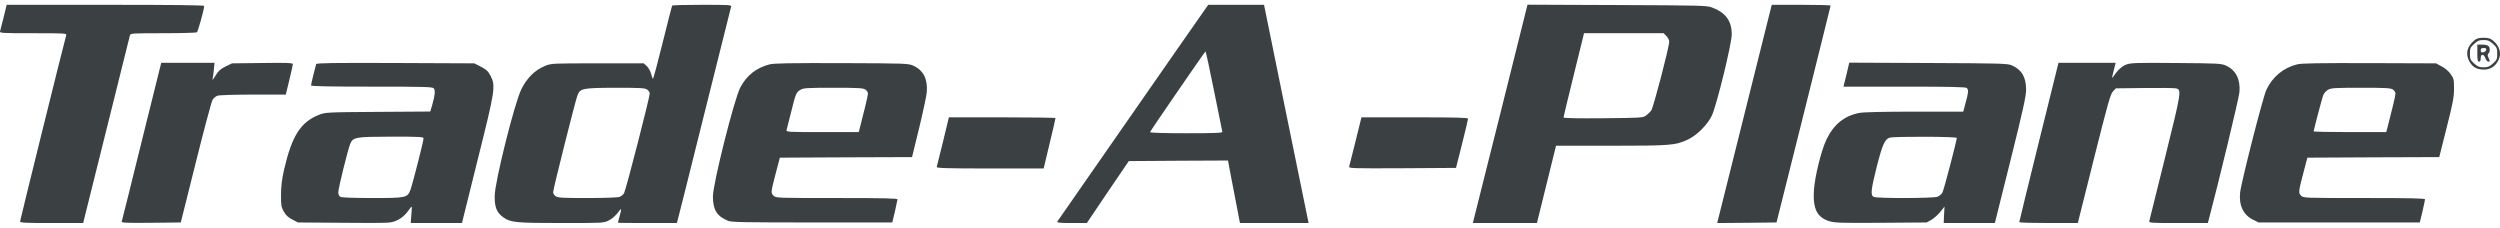
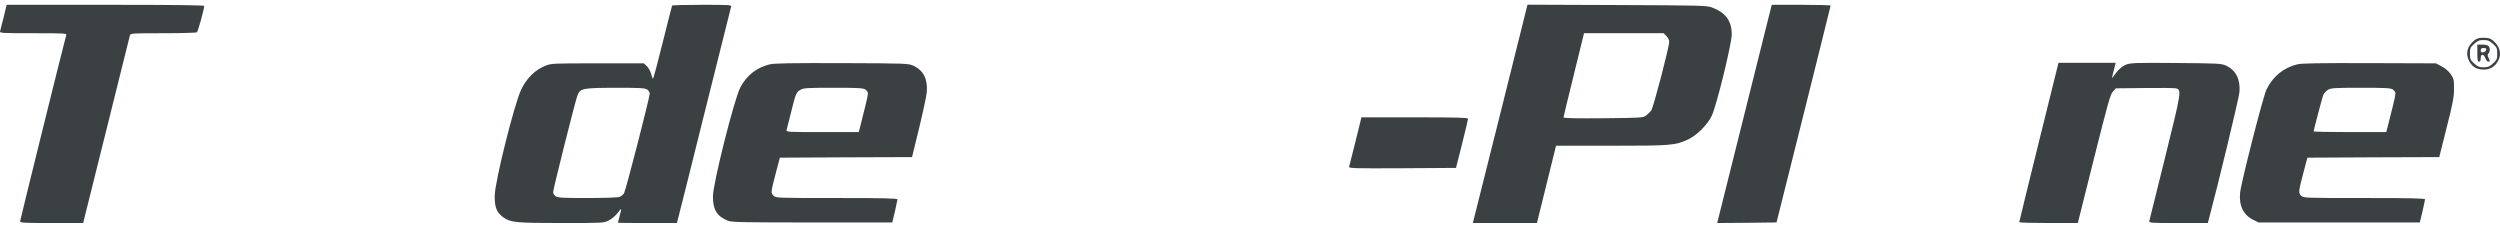
<svg xmlns="http://www.w3.org/2000/svg" width="505" height="46" viewBox="0 0 505 46" fill="none">
  <path d="M0.749 3.428C0.405 4.805 0.084 6.091 0.015 6.298C-0.1 6.688 0.313 6.711 6.696 6.711C13.078 6.711 13.491 6.734 13.377 7.101C13.032 8.249 4.055 44.478 4.055 44.73C4.055 45.006 5.18 45.052 10.438 45.052H16.797L21.481 26.272C24.029 15.963 26.187 7.331 26.256 7.101C26.348 6.734 26.876 6.711 32.937 6.711C36.565 6.711 39.641 6.619 39.779 6.527C39.985 6.39 41.248 1.844 41.248 1.201C41.248 1.04 34.843 0.971 21.297 0.971H1.346L0.749 3.428Z" fill="#3B4143" />
  <path d="M135.768 1.132C135.722 1.247 134.849 4.599 133.862 8.594C132.875 12.611 131.979 15.894 131.911 15.894C131.819 15.894 131.658 15.458 131.52 14.907C131.383 14.379 130.992 13.668 130.671 13.369L130.051 12.795H120.73C111.477 12.795 111.363 12.795 110.077 13.323C108.08 14.127 106.404 15.78 105.302 18.052C103.924 20.854 99.952 36.741 99.929 39.542C99.906 41.883 100.32 42.94 101.674 43.904C103.098 44.937 104.177 45.052 113.406 45.052C121.832 45.052 121.97 45.052 122.98 44.524C123.554 44.248 124.334 43.582 124.748 43.031C125.597 41.906 125.62 41.929 125.161 43.674C124.977 44.363 124.816 44.96 124.816 44.983C124.816 45.029 127.503 45.052 130.786 45.052H136.732L136.961 44.179C137.099 43.72 139.533 33.986 142.38 22.552C145.227 11.119 147.614 1.591 147.683 1.362C147.798 0.994 147.408 0.971 141.829 0.971C138.546 0.971 135.814 1.04 135.768 1.132ZM130.74 18.099C131.015 18.282 131.245 18.649 131.245 18.879C131.245 19.683 126.401 38.509 126.056 39.037C125.872 39.335 125.459 39.657 125.138 39.771C124.816 39.909 121.901 40.001 118.664 40.001C113.682 40.001 112.671 39.955 112.235 39.633C111.96 39.45 111.73 39.083 111.73 38.83C111.73 38.21 116.276 20.142 116.666 19.201C117.217 17.846 117.745 17.754 124.357 17.731C129.316 17.731 130.303 17.777 130.74 18.099Z" fill="#3B4143" />
-   <path d="M237.773 9.971C228.199 23.7 213.781 44.432 213.574 44.753C213.437 44.983 214.079 45.052 216.467 45.052H219.543L223.768 38.784L228.015 32.539L238.025 32.471L248.058 32.425L248.402 34.307C248.609 35.363 249.137 38.21 249.619 40.621L250.469 45.052H257.402H264.336L262.889 37.98C262.086 34.1 260.065 24.183 258.389 15.963L255.336 0.971H249.688H244.063L237.773 9.971ZM245.234 18.351C246.129 22.736 246.864 26.455 246.91 26.616C246.979 26.846 245.533 26.915 239.609 26.915C235.018 26.915 232.262 26.823 232.308 26.685C232.423 26.341 243.397 10.407 243.512 10.384C243.581 10.384 244.362 13.966 245.234 18.351Z" fill="#3B4143" />
  <path d="M303.045 23.012L297.512 45.052H303.986H310.46L312.389 37.246L314.317 29.44H325.475C337.574 29.44 338.447 29.371 341.018 28.154C342.786 27.328 344.944 25.147 345.793 23.356C346.758 21.29 349.811 8.846 349.811 6.941C349.811 4.209 348.571 2.533 345.793 1.499C344.714 1.109 343.452 1.086 326.6 1.017L308.555 0.948L303.045 23.012ZM336.61 7.285C336.931 7.583 337.184 8.089 337.184 8.41C337.184 9.489 333.993 21.703 333.557 22.3C333.327 22.621 332.845 23.081 332.5 23.333C331.904 23.792 331.536 23.815 323.845 23.884C318.748 23.93 315.833 23.884 315.833 23.723C315.833 23.608 316.705 19.958 317.784 15.619C318.84 11.303 319.781 7.515 319.85 7.216L319.965 6.711H328.024H336.059L336.61 7.285Z" fill="#3B4143" />
  <path d="M352.382 23.012L346.872 45.052L352.864 45.006L358.856 44.937L364.32 23.126C367.305 11.119 369.784 1.247 369.784 1.132C369.784 1.04 367.121 0.971 363.838 0.971H357.892L352.382 23.012Z" fill="#3B4143" />
  <path d="M499.73 8.226C498.306 9.443 497.985 10.935 498.834 12.45C499.477 13.575 500.349 14.058 501.75 14.058C503.036 14.058 504.046 13.415 504.666 12.198C505.354 10.866 504.964 9.351 503.633 8.226C503.059 7.744 502.668 7.629 501.681 7.629C500.694 7.629 500.304 7.744 499.73 8.226ZM503.587 8.869C504.367 9.581 504.436 9.764 504.436 10.843C504.436 11.922 504.367 12.106 503.587 12.818C502.875 13.461 502.553 13.598 501.681 13.598C500.809 13.598 500.487 13.461 499.776 12.818C498.995 12.106 498.926 11.922 498.926 10.843C498.926 9.764 498.995 9.581 499.776 8.869C500.487 8.226 500.809 8.088 501.681 8.088C502.553 8.088 502.875 8.226 503.587 8.869Z" fill="#3B4143" />
  <path d="M500.42 10.729C500.42 12.106 500.489 12.451 500.764 12.451C500.994 12.451 501.108 12.221 501.108 11.762C501.108 11.303 501.223 11.073 501.476 11.073C501.659 11.073 501.935 11.372 502.05 11.762C502.187 12.129 502.44 12.451 502.624 12.451C503.014 12.451 503.014 12.405 502.67 11.647C502.463 11.211 502.463 11.004 502.67 10.798C503.014 10.453 503.014 9.627 502.67 9.282C502.509 9.122 501.958 9.007 501.407 9.007H500.42V10.729ZM502.21 10.086C502.165 10.316 501.912 10.522 501.614 10.568C501.223 10.637 501.108 10.522 501.108 10.178C501.108 9.81 501.246 9.696 501.705 9.696C502.142 9.696 502.279 9.81 502.21 10.086Z" fill="#3B4143" />
-   <path d="M28.62 28.568C26.462 37.315 24.648 44.616 24.58 44.776C24.511 45.006 25.75 45.052 30.503 45.006L36.518 44.937L39.548 32.838C41.202 26.18 42.74 20.463 42.946 20.142C43.153 19.82 43.589 19.453 43.911 19.338C44.232 19.201 47.469 19.109 51.12 19.109H57.732L58.443 16.17C58.834 14.563 59.155 13.117 59.155 12.956C59.155 12.703 57.892 12.657 53.025 12.726L46.872 12.795L45.541 13.438C44.553 13.943 44.094 14.333 43.635 15.114C43.038 16.101 42.786 16.4 42.969 15.826C43.015 15.688 43.107 14.907 43.199 14.104L43.337 12.68H37.964H32.569L28.62 28.568Z" fill="#3B4143" />
-   <path d="M63.862 12.956C63.679 13.53 62.829 16.997 62.829 17.249C62.829 17.433 66.434 17.502 75.089 17.502C85.742 17.502 87.372 17.547 87.624 17.846C87.969 18.259 87.854 19.315 87.303 21.221L86.913 22.529L76.306 22.598C65.837 22.667 65.676 22.69 64.368 23.218C60.74 24.665 58.972 27.443 57.411 34.147C56.952 36.167 56.768 37.544 56.768 39.312C56.745 41.47 56.814 41.838 57.319 42.733C57.733 43.468 58.215 43.927 59.041 44.34L60.166 44.937L69.533 45.006C78.694 45.075 78.9 45.075 80.048 44.57C81.127 44.111 81.954 43.376 82.849 42.067C83.239 41.516 83.239 41.539 83.102 43.261L82.964 45.052H88.129H93.318L96.463 32.379C100.022 18.167 100.16 17.364 99.081 15.297C98.599 14.379 98.254 14.058 97.152 13.484L95.798 12.795L79.887 12.726C67.1 12.68 63.954 12.726 63.862 12.956ZM85.558 27.948C85.558 28.522 83.285 37.384 82.895 38.394C82.275 39.955 82.023 40.001 75.227 40.001C71.531 40.001 69.051 39.909 68.775 39.771C68.5 39.611 68.339 39.289 68.339 38.83C68.339 38.026 70.268 30.198 70.75 29.05C71.324 27.695 71.783 27.626 79.084 27.603C84.755 27.603 85.558 27.649 85.558 27.948Z" fill="#3B4143" />
  <path d="M155.466 13.001C152.803 13.667 150.829 15.228 149.543 17.662C148.303 20.026 144.033 37.039 144.01 39.656C144.01 42.388 144.791 43.674 147.086 44.615C147.752 44.891 150.599 44.937 164.076 44.937H180.239L180.767 42.755C181.042 41.562 181.272 40.437 181.295 40.276C181.295 40.069 178.7 40 169.012 40C157.027 40 156.729 40 156.27 39.541C155.673 38.944 155.696 38.898 156.683 35.064L157.533 31.85L170.871 31.781L184.233 31.735L185.68 25.812C186.46 22.575 187.172 19.292 187.218 18.534C187.402 15.917 186.506 14.195 184.509 13.277C183.499 12.818 183.154 12.795 170.045 12.749C159.943 12.726 156.339 12.772 155.466 13.001ZM174.82 18.098C175.096 18.282 175.325 18.649 175.325 18.902C175.325 19.292 174.568 22.483 173.695 25.812L173.466 26.684H166.119C159.232 26.684 158.772 26.662 158.887 26.271C158.956 26.065 159.323 24.595 159.714 23.011C160.724 18.902 160.816 18.672 161.642 18.167C162.285 17.777 162.836 17.731 168.323 17.731C173.374 17.731 174.384 17.777 174.82 18.098Z" fill="#3B4143" />
-   <path d="M372.977 15.091L372.38 17.502H384.685C393.961 17.502 397.083 17.57 397.29 17.777C397.68 18.167 397.634 18.672 397.06 20.739L396.578 22.552H386.775C380.668 22.552 376.466 22.644 375.617 22.805C372.563 23.379 370.428 25.101 368.936 28.2C367.88 30.427 366.594 35.662 366.41 38.44C366.181 42.228 367.053 43.95 369.602 44.707C370.727 45.029 372.104 45.052 380.048 45.006L389.185 44.937L390.173 44.386C390.701 44.065 391.504 43.353 391.963 42.779L392.79 41.723L392.698 43.399L392.629 45.052H397.795H402.96L406.129 32.356C408.723 21.979 409.274 19.384 409.274 18.076C409.251 15.55 408.402 14.104 406.404 13.208C405.555 12.818 404.315 12.795 389.53 12.726L373.551 12.657L372.977 15.091ZM395.269 27.856C395.269 28.407 392.675 38.325 392.377 38.876C392.216 39.22 391.734 39.611 391.343 39.748C390.379 40.07 379.107 40.093 378.487 39.771C377.821 39.404 377.913 38.44 379.107 33.664C380.232 29.256 380.737 28.085 381.724 27.81C382.711 27.534 395.269 27.58 395.269 27.856Z" fill="#3B4143" />
  <path d="M411.845 28.705C409.664 37.498 407.896 44.776 407.896 44.868C407.896 44.983 410.559 45.052 413.819 45.052H419.72L422.98 32.034C425.827 20.693 426.309 18.971 426.837 18.443L427.411 17.846L433.219 17.777C436.388 17.731 439.234 17.777 439.533 17.846C440.704 18.144 440.681 18.351 437.375 31.69C435.676 38.6 434.229 44.432 434.161 44.639C434.046 45.029 434.436 45.052 440.015 45.052H445.984L446.214 44.179C448.096 37.131 452.275 19.774 452.367 18.627C452.596 16.078 451.655 14.173 449.703 13.277C448.693 12.818 448.28 12.795 439.579 12.726C431.681 12.657 430.395 12.703 429.546 13.025C428.628 13.369 427.778 14.15 426.906 15.435C426.561 15.963 426.561 15.848 426.952 14.333L427.365 12.68H421.602H415.817L411.845 28.705Z" fill="#3B4143" />
  <path d="M464.028 13.001C461.273 13.667 459.046 15.504 457.806 18.144C457.118 19.59 452.733 36.763 452.503 38.898C452.227 41.47 453.146 43.421 455.12 44.386L456.222 44.937H472.5H488.8L489.328 42.755C489.604 41.562 489.834 40.437 489.856 40.276C489.856 40.069 487.262 40 477.574 40C465.452 40 465.291 40 464.809 39.518C464.258 38.967 464.281 38.692 465.36 34.605L466.094 31.85L479.41 31.781L492.726 31.735L494.219 25.812C495.481 20.83 495.711 19.613 495.711 17.914C495.711 16.078 495.665 15.871 495.022 14.953C494.609 14.356 493.874 13.736 493.185 13.392L492.06 12.795L478.607 12.749C468.597 12.726 464.878 12.772 464.028 13.001ZM483.382 18.098C483.658 18.282 483.887 18.649 483.887 18.902C483.887 19.292 483.13 22.483 482.257 25.812L482.028 26.684H474.704C470.663 26.684 467.357 26.616 467.357 26.524C467.357 26.317 468.918 20.371 469.24 19.384C469.377 18.924 469.768 18.442 470.204 18.167C470.847 17.777 471.398 17.731 476.885 17.731C481.936 17.731 482.946 17.777 483.382 18.098Z" fill="#3B4143" />
-   <path d="M190.502 28.568C189.836 31.254 189.262 33.596 189.216 33.733C189.147 33.963 191.397 34.032 199.961 34.032H210.82L212.014 29.027C212.68 26.295 213.208 23.976 213.208 23.861C213.208 23.769 208.364 23.7 202.44 23.7H191.673L190.502 28.568Z" fill="#3B4143" />
  <path d="M273.841 28.453C273.175 31.093 272.601 33.412 272.533 33.641C272.418 34.008 272.992 34.031 283.254 33.986L294.114 33.917L295.33 29.095C295.996 26.432 296.547 24.136 296.547 23.976C296.547 23.769 294.251 23.7 285.78 23.7H275.012L273.841 28.453Z" fill="#3B4143" />
</svg>